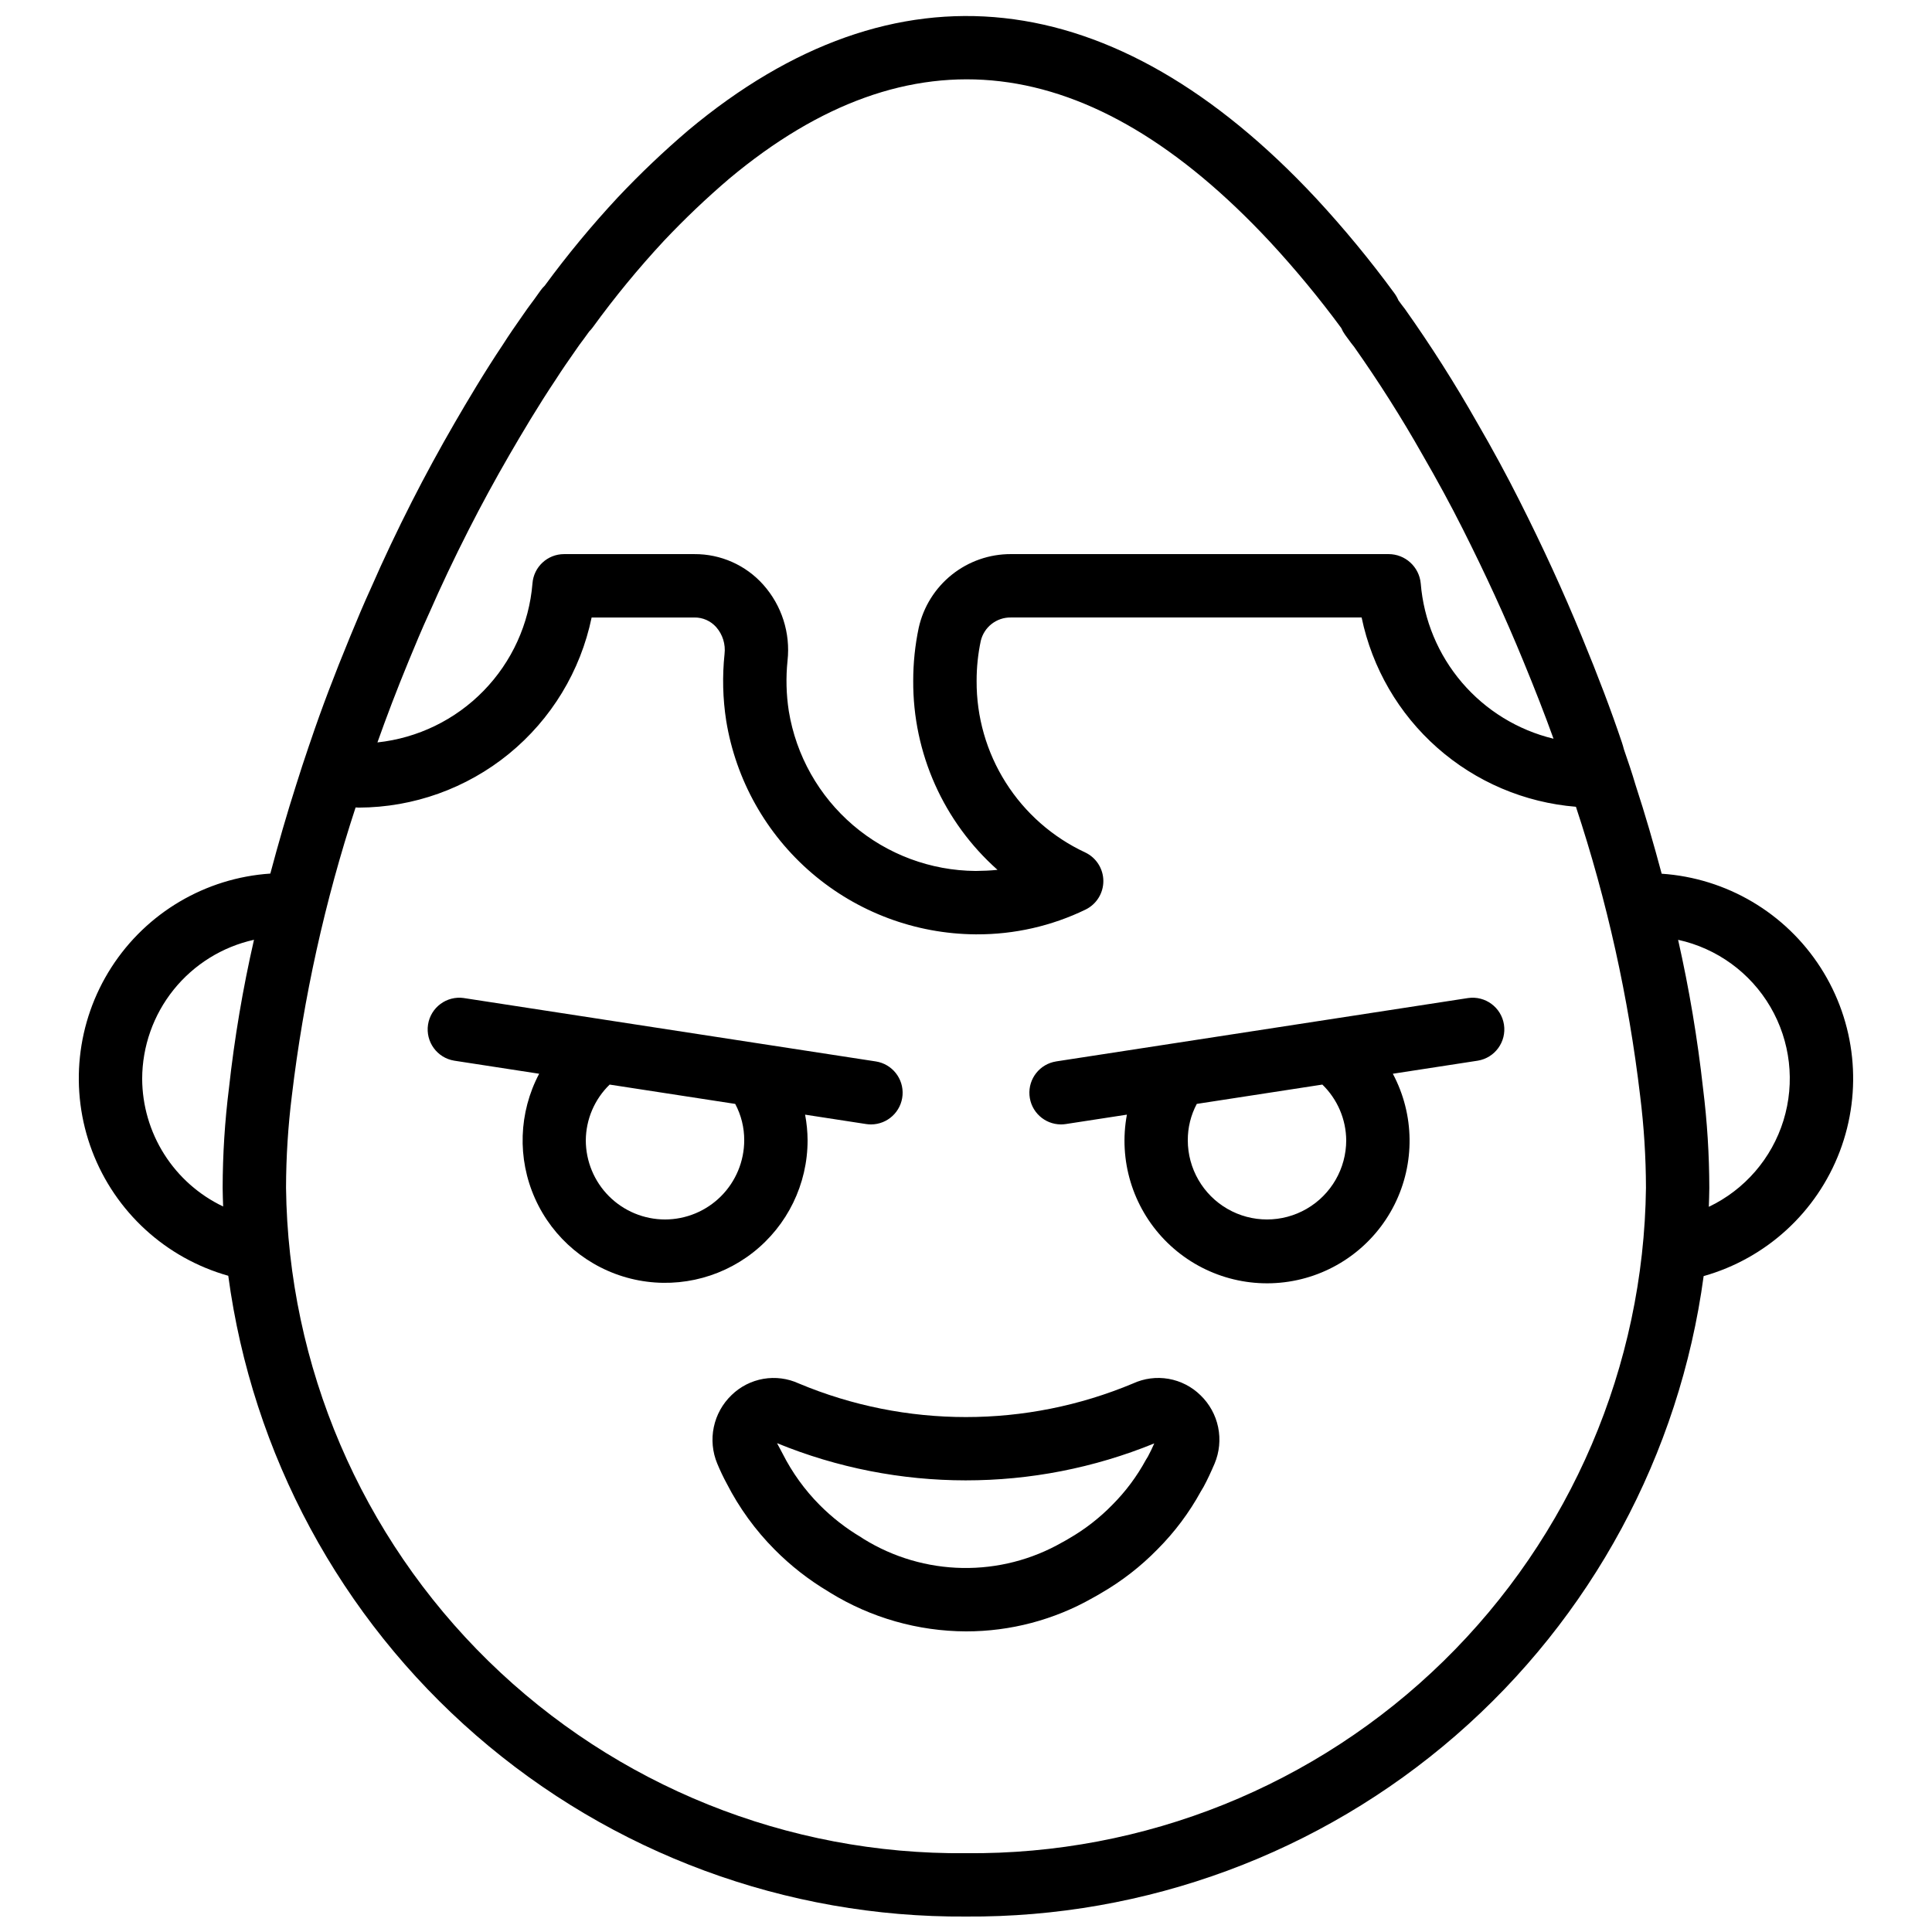
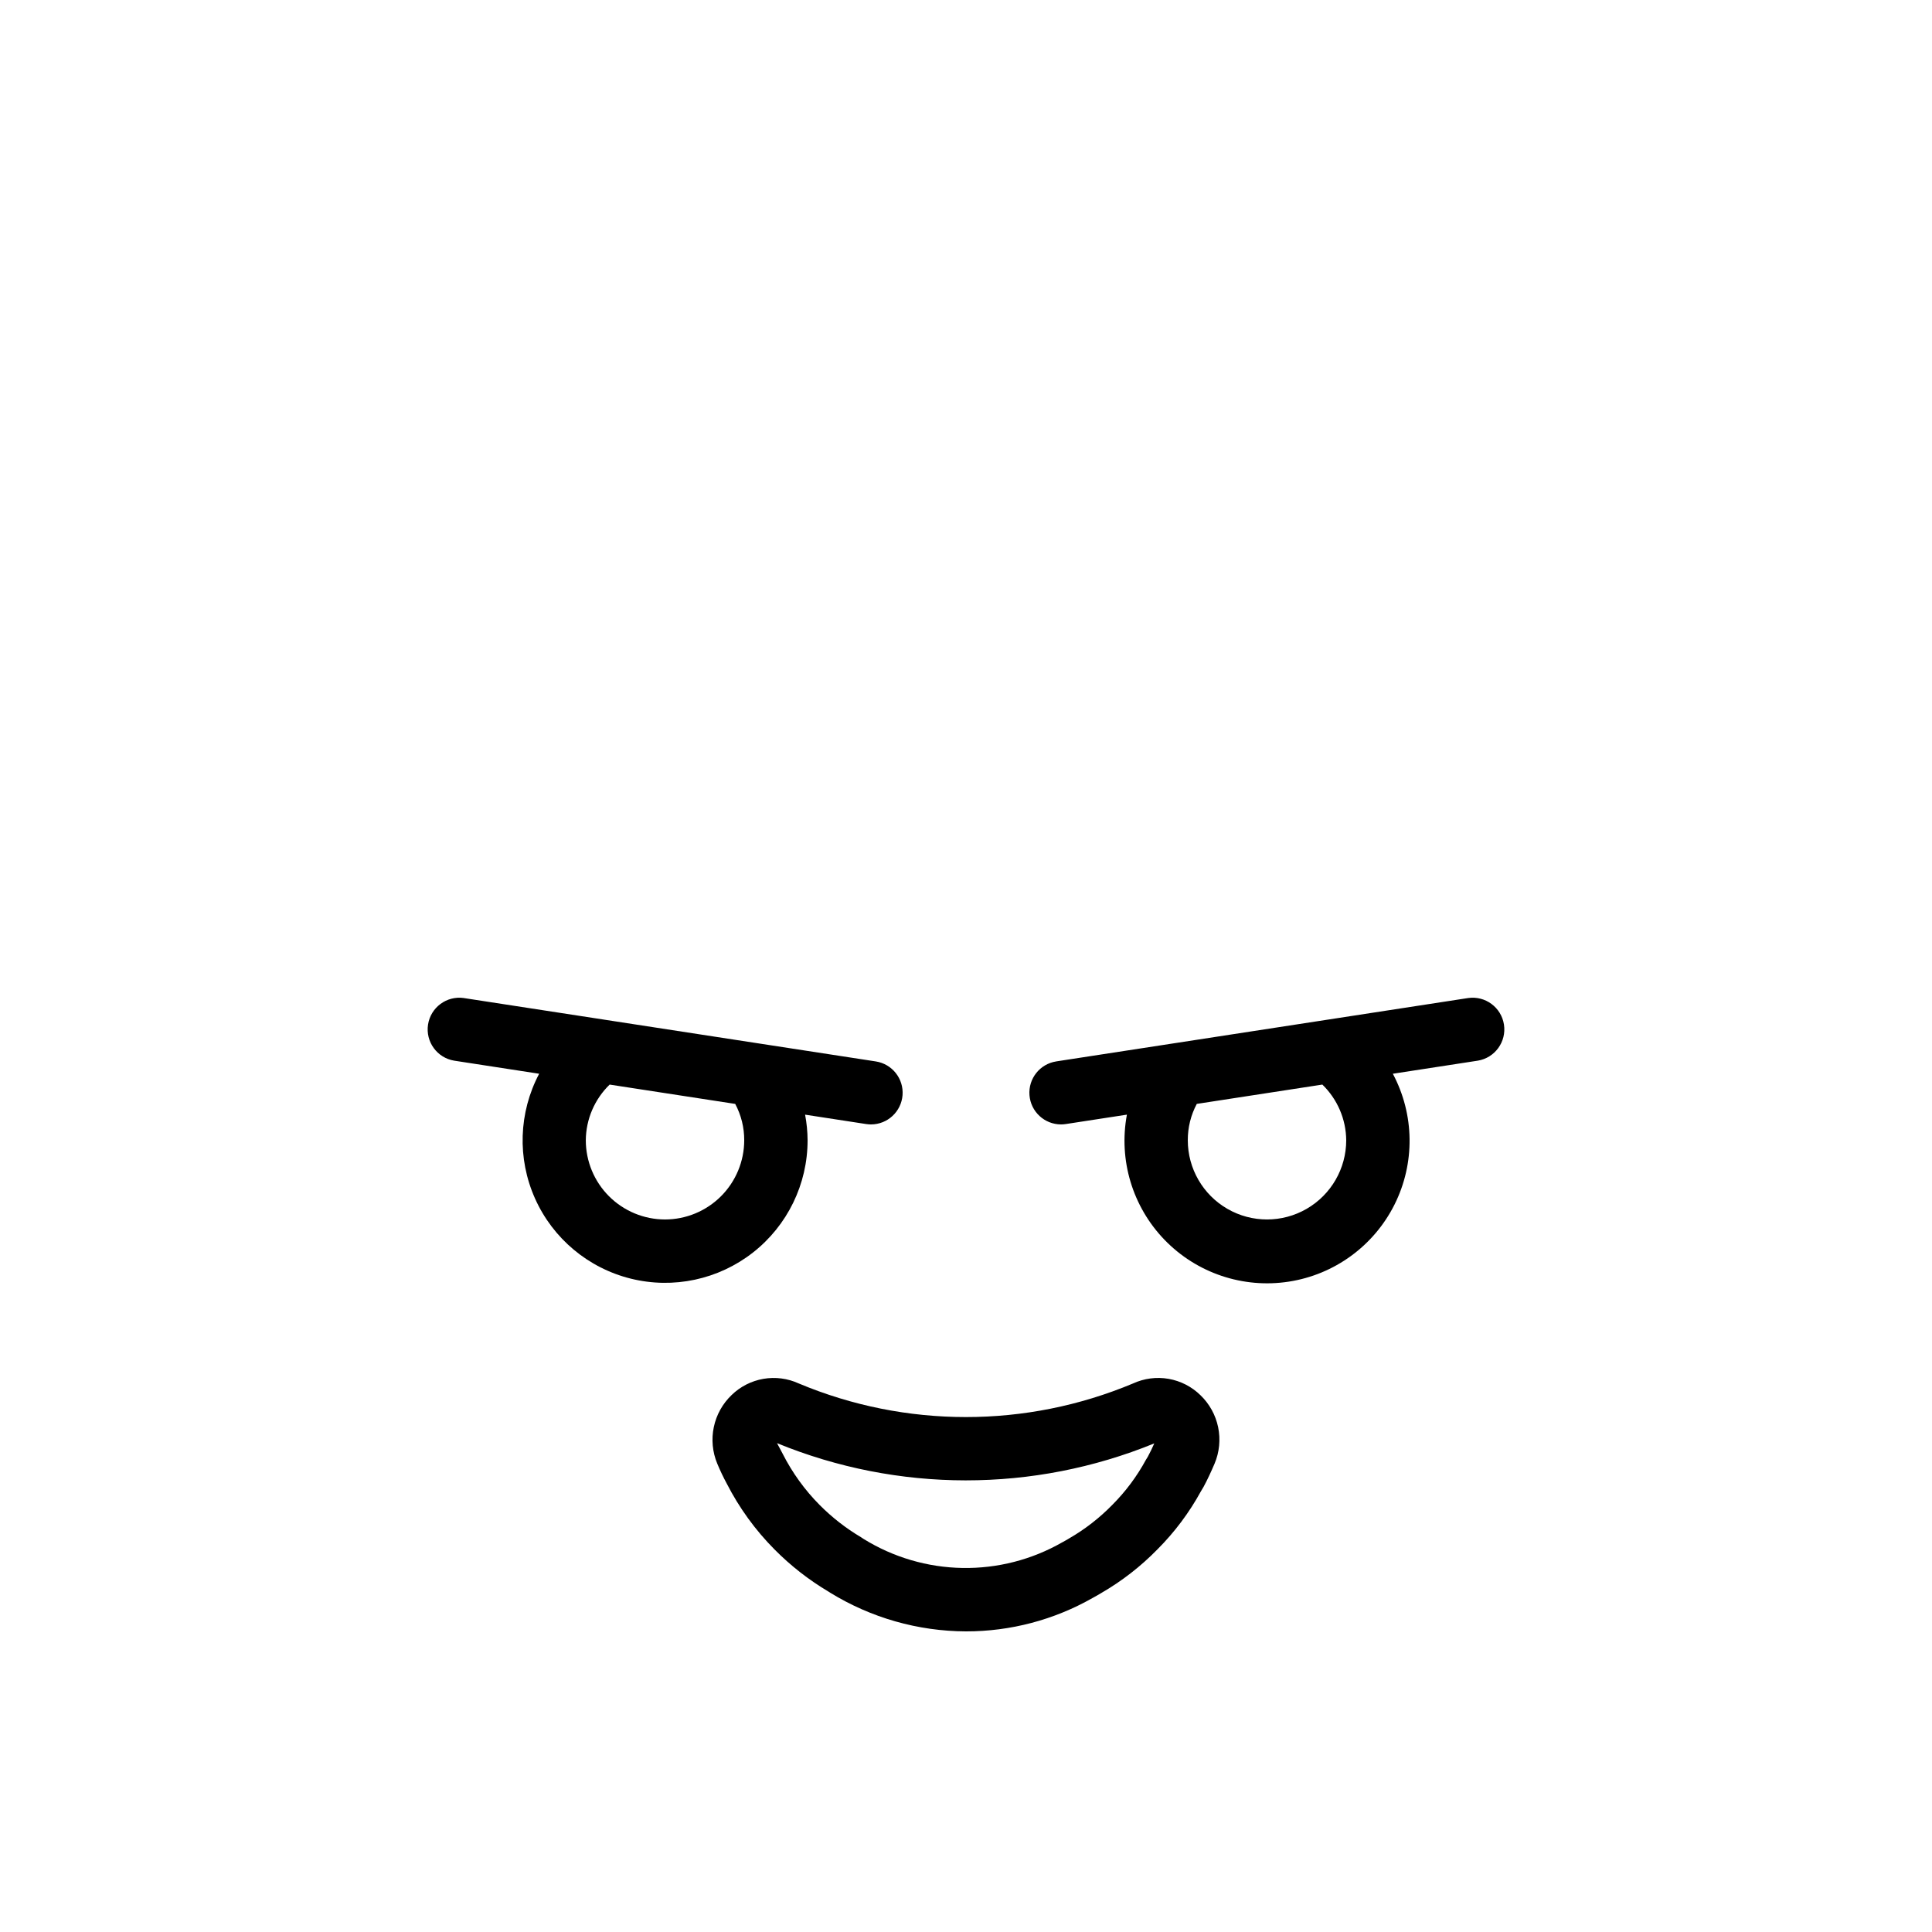
<svg xmlns="http://www.w3.org/2000/svg" width="800px" height="800px" version="1.1" viewBox="144 144 512 512">
  <defs>
    <clipPath id="a">
-       <path d="m164 148.09h472v503.81h-472z" />
-     </clipPath>
+       </clipPath>
  </defs>
  <path d="m358.02 446.18c-0.016-2.273-0.234-4.547-0.66-6.785l16.172 2.488c0.426 0.066 0.859 0.098 1.289 0.102 4.387-0.008 8.027-3.387 8.363-7.762 0.332-4.371-2.758-8.266-7.094-8.934l-31.035-4.773-0.18-0.027-40.504-6.231-0.242-0.039-37.203-5.723 0.008-0.004c-4.559-0.656-8.797 2.481-9.5 7.031-0.699 4.555 2.394 8.82 6.941 9.566l22.508 3.465c-5.434 10.27-5.836 22.469-1.09 33.074 4.746 10.605 14.109 18.434 25.387 21.23 11.277 2.793 23.211 0.242 32.359-6.922 9.148-7.164 14.488-18.137 14.48-29.758zm-37.785 20.992c-5.566-0.004-10.902-2.219-14.84-6.152-3.934-3.938-6.148-9.273-6.152-14.84 0.047-5.566 2.324-10.879 6.32-14.754l33.277 5.121c1.582 2.965 2.398 6.273 2.387 9.633-0.008 5.566-2.223 10.902-6.156 14.84-3.938 3.934-9.273 6.148-14.836 6.152z" />
  <path d="m533.07 408.49-37.188 5.723-0.285 0.043-40.473 6.227-0.18 0.027-31.035 4.773v0.004c-4.336 0.668-7.422 4.562-7.09 8.934 0.332 4.375 3.973 7.754 8.359 7.762 0.434-0.004 0.863-0.035 1.289-0.102l16.172-2.488c-2.242 12.039 1.488 24.414 10.008 33.207 8.52 8.793 20.773 12.914 32.875 11.051 12.098-1.859 22.547-9.473 28.031-20.418 5.484-10.949 5.32-23.875-0.438-34.68l22.508-3.465c4.547-0.746 7.641-5.012 6.941-9.566-0.703-4.551-4.941-7.688-9.5-7.031zm-32.309 37.688c0 7.5-4.004 14.43-10.496 18.18-6.496 3.75-14.5 3.75-20.992 0-6.496-3.75-10.496-10.68-10.496-18.18-0.016-3.359 0.805-6.668 2.383-9.633l33.277-5.121c3.996 3.875 6.273 9.188 6.324 14.754z" />
  <path d="m444.27 510.63c-28.34 11.875-60.262 11.875-88.602-0.004-2.926-1.344-6.195-1.766-9.367-1.219-3.176 0.551-6.109 2.047-8.418 4.293-2.394 2.289-4.039 5.254-4.719 8.496-0.68 3.242-0.359 6.617 0.914 9.676 0.75 1.805 1.59 3.574 2.519 5.293 3.297 6.441 7.57 12.332 12.668 17.465 4.273 4.312 9.074 8.066 14.293 11.164 0.156 0.105 0.305 0.199 0.426 0.27v0.004c10.832 6.668 23.293 10.219 36.016 10.266 11.758 0.012 23.316-3.035 33.535-8.848 0.797-0.422 1.605-0.895 2.305-1.316 5.477-3.164 10.492-7.066 14.91-11.59 4.547-4.555 8.422-9.734 11.512-15.383 0.105-0.164 0.605-0.996 0.695-1.164 1.066-1.973 1.992-4 2.887-6.086l0.023-0.059h0.004c1.285-3.047 1.613-6.414 0.949-9.656-0.668-3.238-2.305-6.199-4.691-8.492-2.312-2.266-5.258-3.773-8.445-4.332-3.188-0.555-6.473-0.129-9.414 1.223zm3.953 19.344c-0.039 0.078-0.508 0.84-0.559 0.918-2.375 4.371-5.363 8.383-8.879 11.902-3.391 3.477-7.242 6.469-11.449 8.898-0.543 0.32-1.074 0.645-1.828 1.043v-0.004c-8.039 4.606-17.172 6.953-26.434 6.797-9.266-0.156-18.312-2.809-26.191-7.68-0.23-0.172-0.469-0.328-0.715-0.473-4.012-2.379-7.703-5.262-10.988-8.574-3.93-3.965-7.215-8.52-9.742-13.496-0.531-0.973-1.031-1.992-1.516-2.848v-0.004c32.027 13.125 67.93 13.148 99.973 0.062-0.531 1.199-1.082 2.367-1.672 3.457z" />
  <g clip-path="url(#a)">
    <path d="m584.36 375.54c-2.098-7.844-4.367-15.711-6.934-23.551-0.91-3.109-1.992-6.293-3.074-9.41-0.141-0.586-0.328-1.195-0.551-1.883-2.856-8.465-6.223-17.367-10.609-28-4.871-11.863-10.281-23.664-16.547-36.078-3.328-6.613-7.078-13.535-11.121-20.5h-0.004c-5.891-10.406-12.305-20.504-19.219-30.258-0.613-0.77-1.148-1.5-1.688-2.25h-0.004c-0.285-0.672-0.645-1.305-1.074-1.891-6.426-8.77-13.352-17.164-20.738-25.141-53.609-57.488-111.48-63.918-166.34-18.09-6.566 5.598-12.82 11.547-18.738 17.824-6.902 7.418-13.367 15.227-19.359 23.395-0.426 0.402-0.809 0.844-1.141 1.324-1.043 1.488-2.074 2.898-3.363 4.625l-1.297 1.852c-1.812 2.594-3.617 5.18-5.258 7.766-4.93 7.363-9.422 14.961-12.793 20.766-4 6.91-7.805 13.898-11.309 20.785-3.945 7.766-7.609 15.496-10.816 22.848-1.977 4.309-3.781 8.621-5.582 13.004-4.191 10.156-7.66 19.312-10.453 27.598-0.164 0.414-0.297 0.824-0.566 1.637-1.113 3.285-2.231 6.656-3.231 9.871-2.562 8-4.828 15.906-6.91 23.715l0.004 0.008c-17.191 1.145-32.824 10.371-42.137 24.867-9.312 14.5-11.203 32.555-5.094 48.664 6.109 16.113 19.492 28.375 36.078 33.055 6.348 47.246 29.707 90.555 65.695 121.81 35.988 31.258 82.141 48.324 129.81 48 47.652 0.324 93.789-16.73 129.77-47.973 35.984-31.242 59.348-74.527 65.715-121.75 16.586-4.684 29.973-16.949 36.086-33.062 6.113-16.117 4.227-34.172-5.082-48.676-9.309-14.508-24.938-23.742-42.133-24.898zm-326.64-69.004c3.141-7.188 6.66-14.617 10.465-22.09 3.363-6.617 7.019-13.34 10.863-19.98 3.238-5.582 7.551-12.883 12.324-20.016 1.617-2.535 3.281-4.914 4.953-7.309l1.156-1.664c0.926-1.238 1.805-2.422 2.664-3.633v-0.004c0.328-0.324 0.633-0.672 0.91-1.047 5.824-8.023 12.129-15.688 18.875-22.953 5.481-5.809 11.27-11.32 17.344-16.508 47.992-40.094 95.734-34.238 143.25 16.719 6.734 7.273 13.055 14.914 18.934 22.891 0.258 0.621 0.59 1.211 0.984 1.754l0.551 0.754c0.707 0.973 1.395 1.914 1.887 2.5 6.504 9.227 12.57 18.789 18.066 28.512 3.91 6.754 7.512 13.383 10.691 19.707 6.066 12.039 11.309 23.457 16.016 34.918 3.156 7.648 5.758 14.344 8.047 20.68h-0.004c-9.449-2.281-17.938-7.488-24.258-14.879-6.316-7.387-10.145-16.582-10.93-26.273-0.41-4.41-4.113-7.785-8.547-7.773h-100.09c-5.684-0.012-11.199 1.918-15.637 5.469-4.438 3.555-7.531 8.512-8.766 14.059-0.973 4.625-1.461 9.336-1.457 14.059-0.109 19.133 8.031 37.383 22.336 50.086-1.902 0.203-3.969 0.277-5.773 0.297-11.93-0.082-23.445-4.375-32.508-12.129-9.066-7.754-15.098-18.461-17.027-30.234-0.684-4.426-0.797-8.918-0.336-13.371 0.805-7.312-1.531-14.621-6.422-20.113-4.637-5.207-11.289-8.164-18.262-8.121h-34.539c-4.394 0-8.047 3.391-8.371 7.773-0.875 10.707-5.461 20.773-12.961 28.461-7.496 7.691-17.445 12.523-28.125 13.668 2.418-6.797 5.09-13.855 8.312-21.664 1.719-4.191 3.441-8.301 5.375-12.543zm-76.043 123.36c0.02-8.594 2.961-16.926 8.348-23.625 5.387-6.695 12.895-11.359 21.285-13.219-2.969 12.98-5.184 26.121-6.637 39.355-1.094 8.746-1.652 17.555-1.668 26.371 0 1.66 0.086 3.305 0.129 4.953-6.398-3.051-11.805-7.84-15.602-13.828-3.793-5.984-5.824-12.918-5.856-20.008zm218.32 205.22c-47.262 0.453-92.773-17.859-126.55-50.914-33.781-33.059-53.07-78.164-53.645-125.42 0.02-8.18 0.539-16.352 1.551-24.469 3.09-25.938 8.746-51.508 16.883-76.328 0.277 0.004 0.562 0.035 0.836 0.035l0.004 0.004c14.504-0.047 28.551-5.078 39.789-14.25 11.234-9.172 18.977-21.93 21.922-36.133h27.242c2.207-0.027 4.316 0.906 5.781 2.562 1.707 1.953 2.508 4.535 2.203 7.109-0.621 5.891-0.473 11.836 0.438 17.688 2.559 15.715 10.594 30.016 22.68 40.375 12.09 10.359 27.449 16.109 43.371 16.234h0.32c9.984 0.039 19.852-2.199 28.84-6.551 2.91-1.41 4.754-4.363 4.738-7.598-0.016-3.234-1.887-6.172-4.812-7.555-8.645-4.031-15.949-10.457-21.051-18.52-5.102-8.059-7.781-17.414-7.723-26.953-0.004-3.555 0.363-7.098 1.098-10.578 0.871-3.684 4.184-6.269 7.969-6.215h92.965c2.781 13.375 9.816 25.488 20.051 34.527 10.238 9.043 23.129 14.527 36.742 15.637 8.246 24.914 13.949 50.598 17.023 76.664 1.004 8.062 1.516 16.184 1.535 24.312-0.57 47.258-19.863 92.363-53.645 125.42-33.777 33.055-79.289 51.367-126.55 50.914zm196.86-171.3c0.043-1.68 0.129-3.348 0.129-5.035-0.016-8.773-0.566-17.539-1.648-26.246-1.473-13.27-3.684-26.449-6.621-39.473 10.285 2.25 19.16 8.707 24.469 17.801 5.305 9.094 6.559 19.996 3.457 30.059-3.102 10.062-10.281 18.367-19.785 22.895z" />
  </g>
</svg>